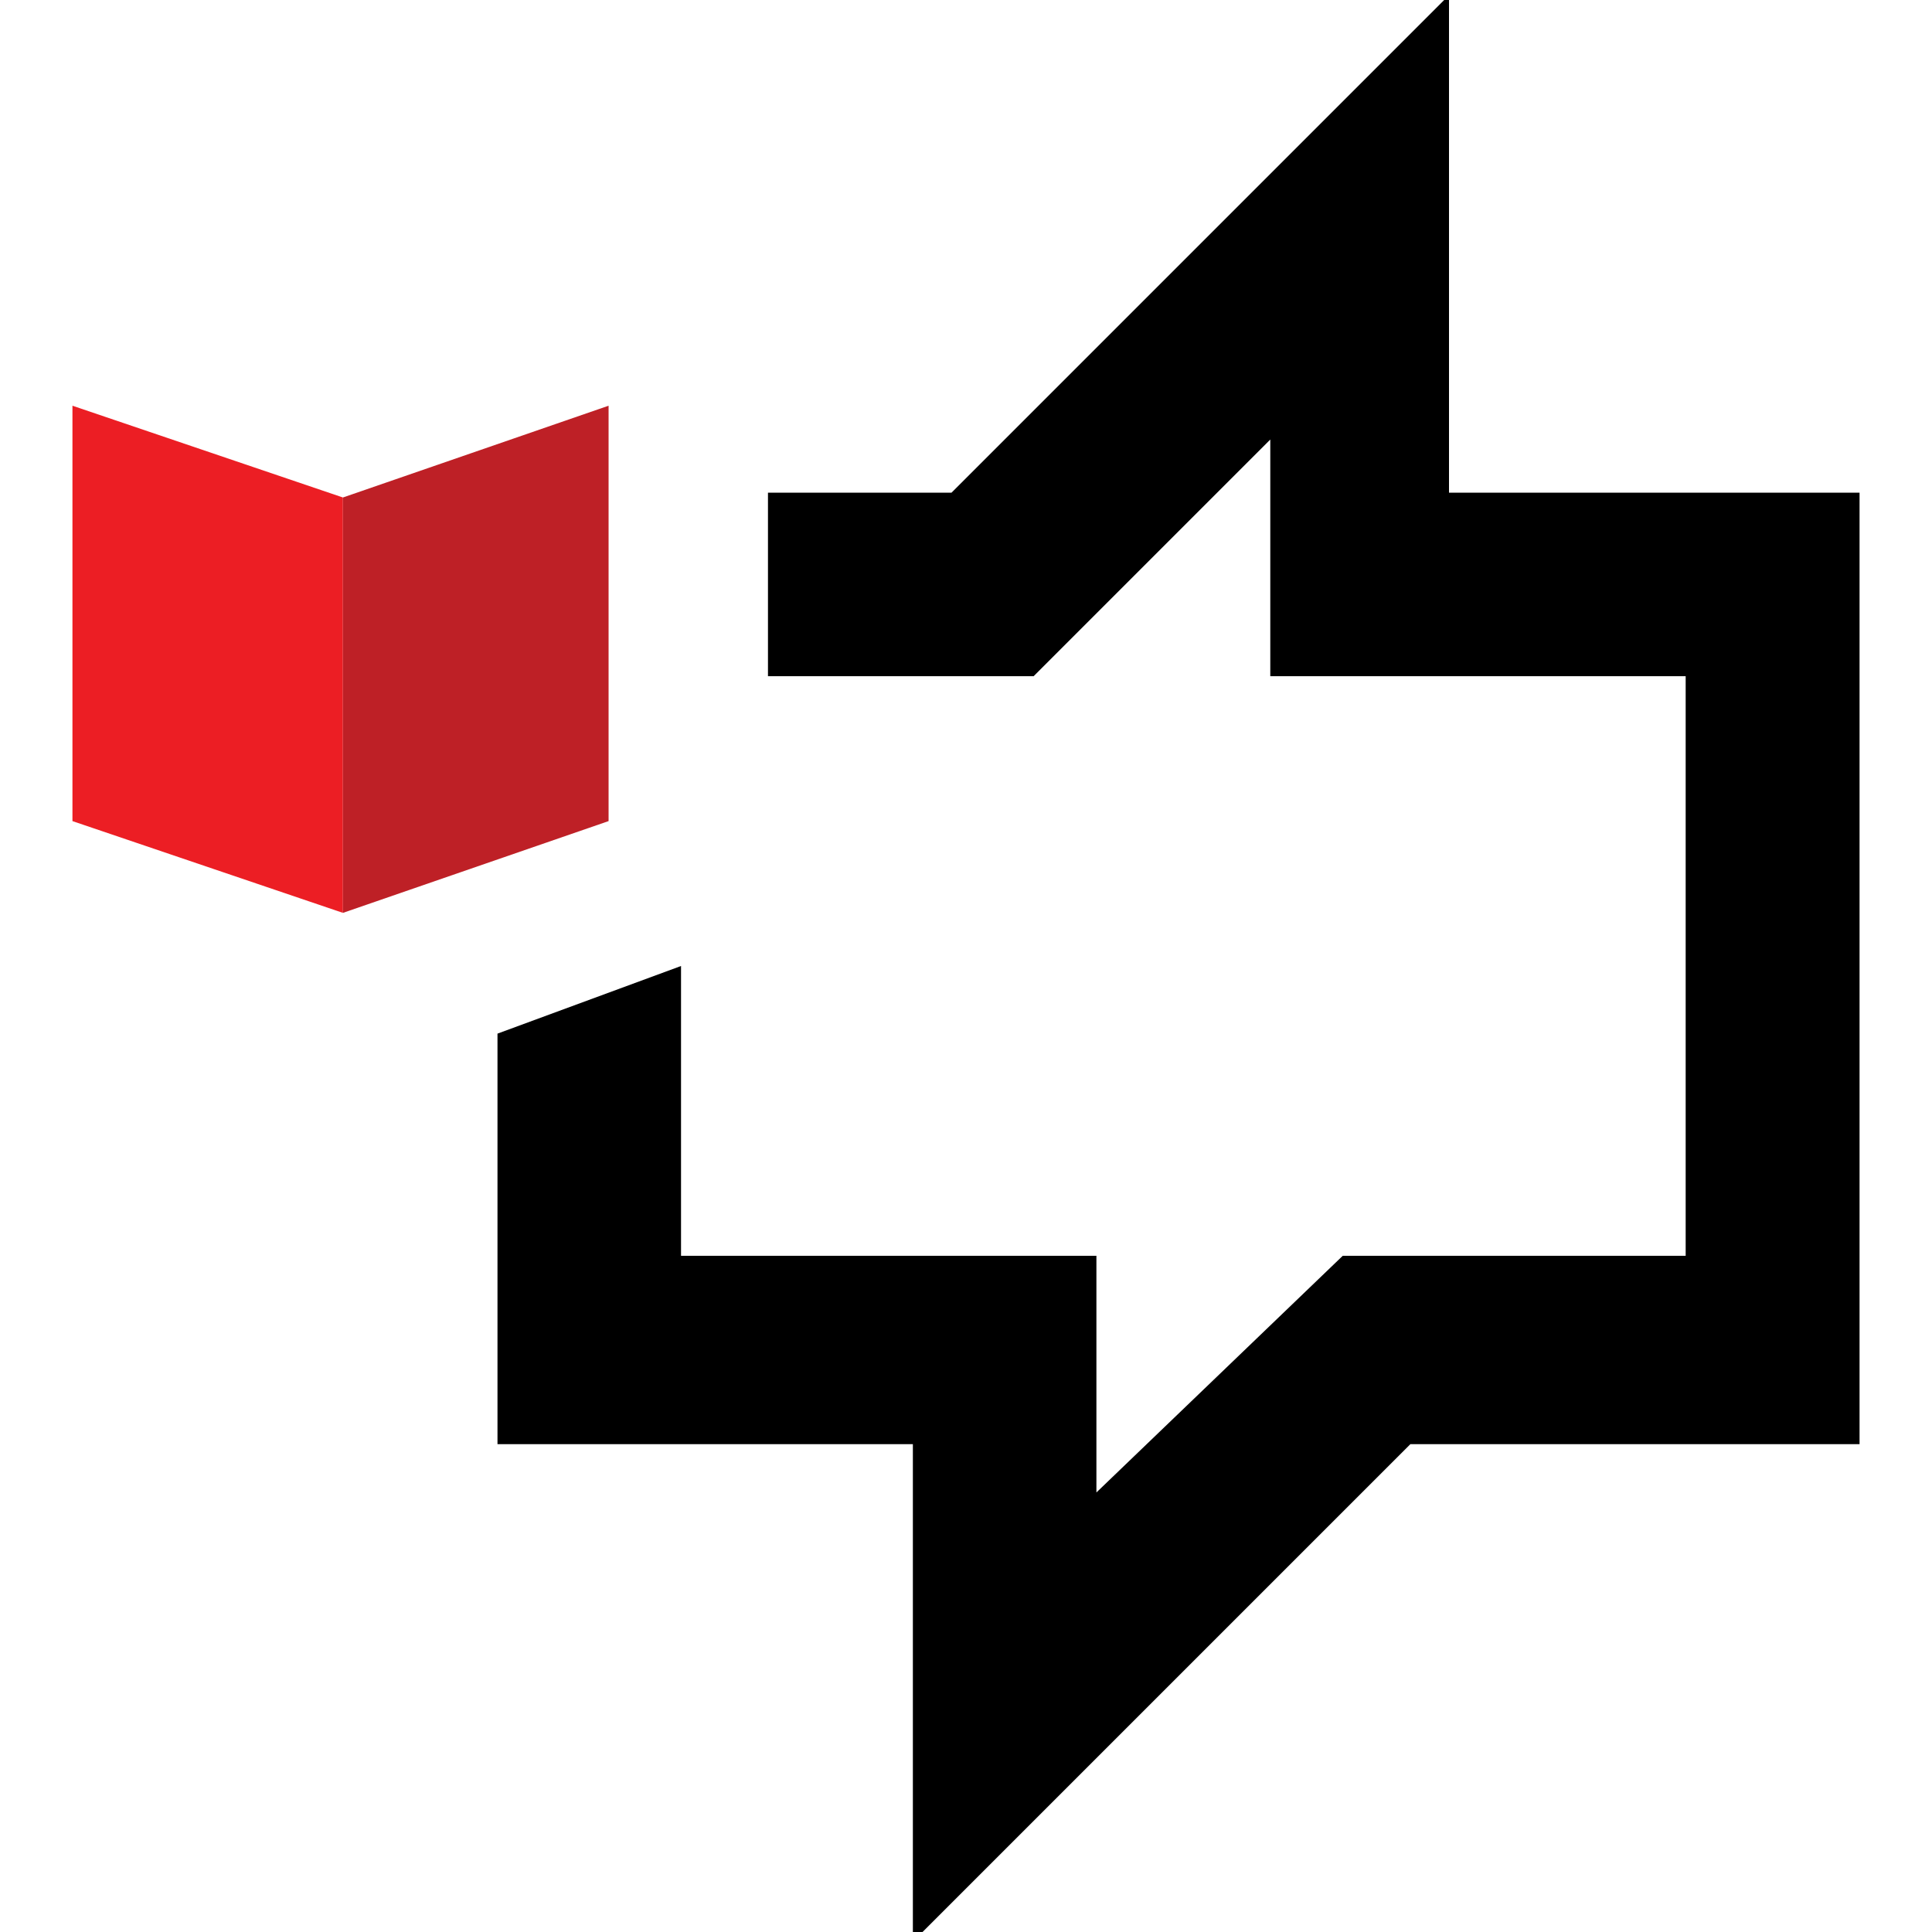
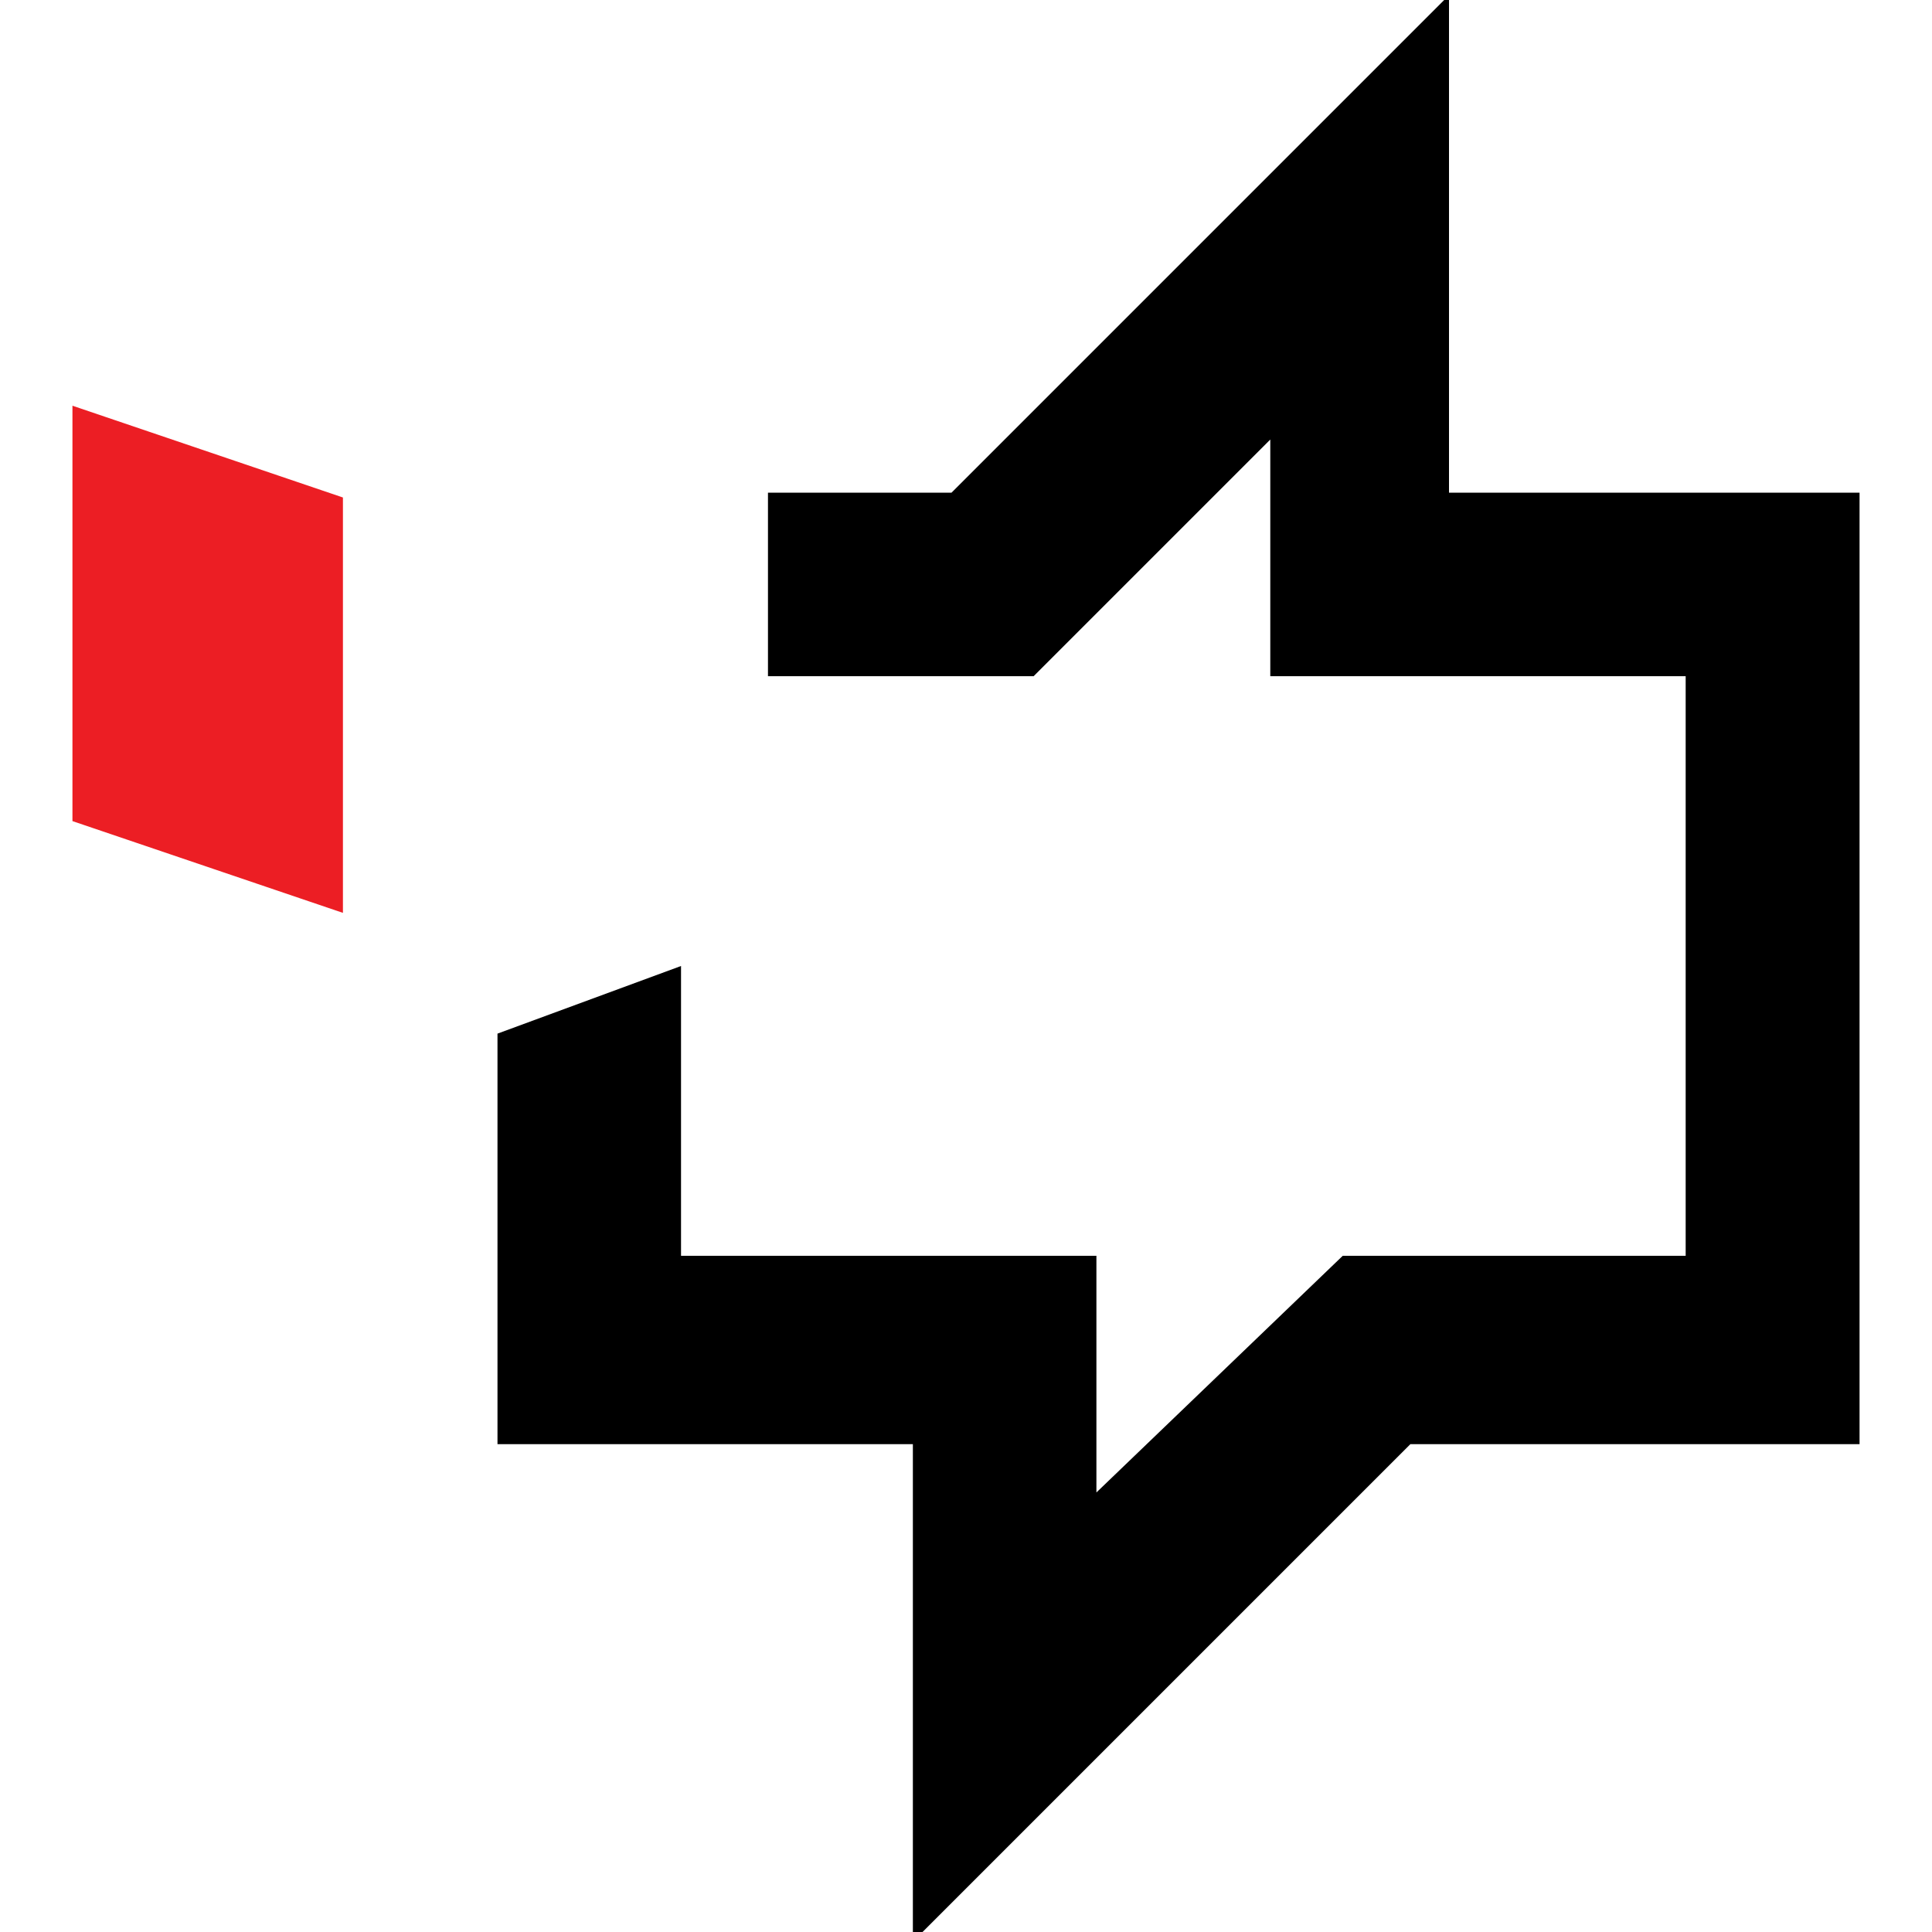
<svg xmlns="http://www.w3.org/2000/svg" version="1.1" id="Layer_1" x="0px" y="0px" viewBox="0 0 40 40" style="enable-background:new 0 0 40 40;" xml:space="preserve">
  <style type="text/css">
	.st0{fill:#FFFFFF;}
	.st1{fill:#EC1E24;}
	.st2{fill:#BE2026;}
</style>
-   <rect class="st0" width="40" height="40" />
  <g>
    <g>
      <g>
        <path d="M30,10.2V-0.1L19.7,10.2h-3.8V14h5.5l4.9-4.9V14h8.6v12h-7.1l-5.1,4.9V26h-8.6v-6l-3.8,1.4v8.5h8.6v10.3l10.3-10.3h9.3     V10.2H30z" />
      </g>
    </g>
    <polygon class="st1" points="7.1,18.9 1.5,17 1.5,8.4 7.1,10.3  " />
-     <polygon class="st2" points="12.6,8.4 7.1,10.3 7.1,18.9 12.6,17  " />
  </g>
</svg>